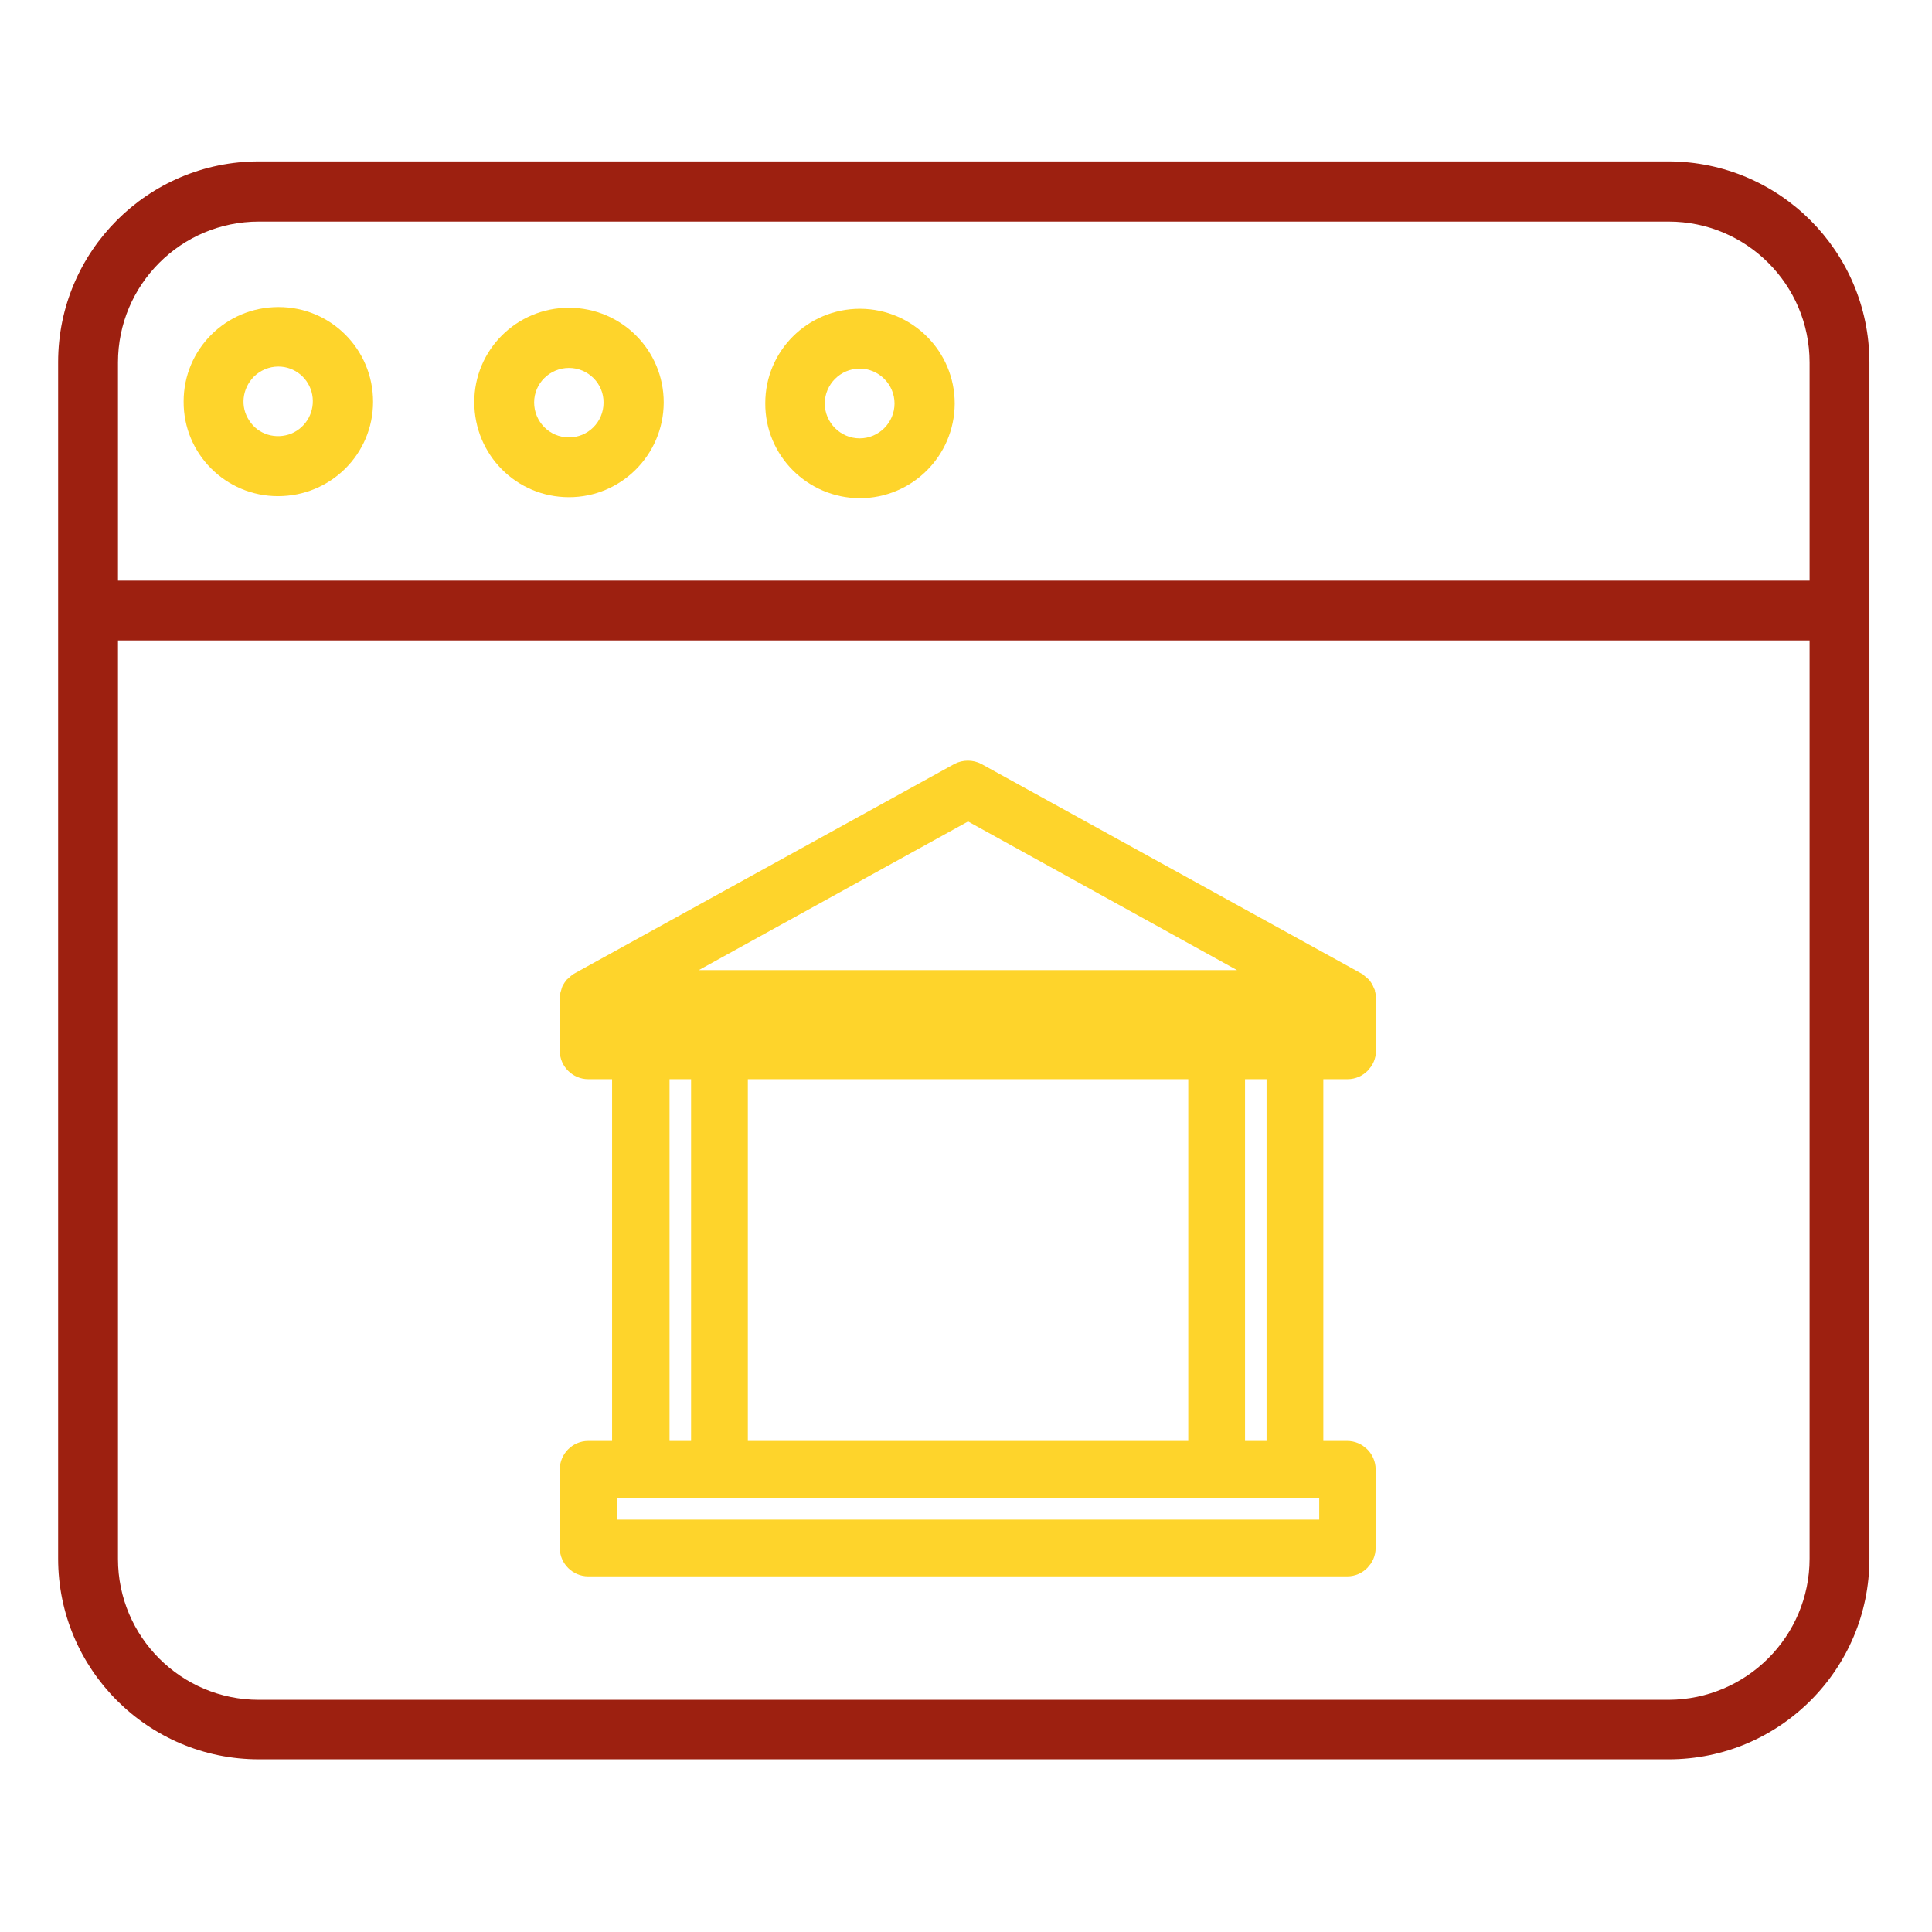
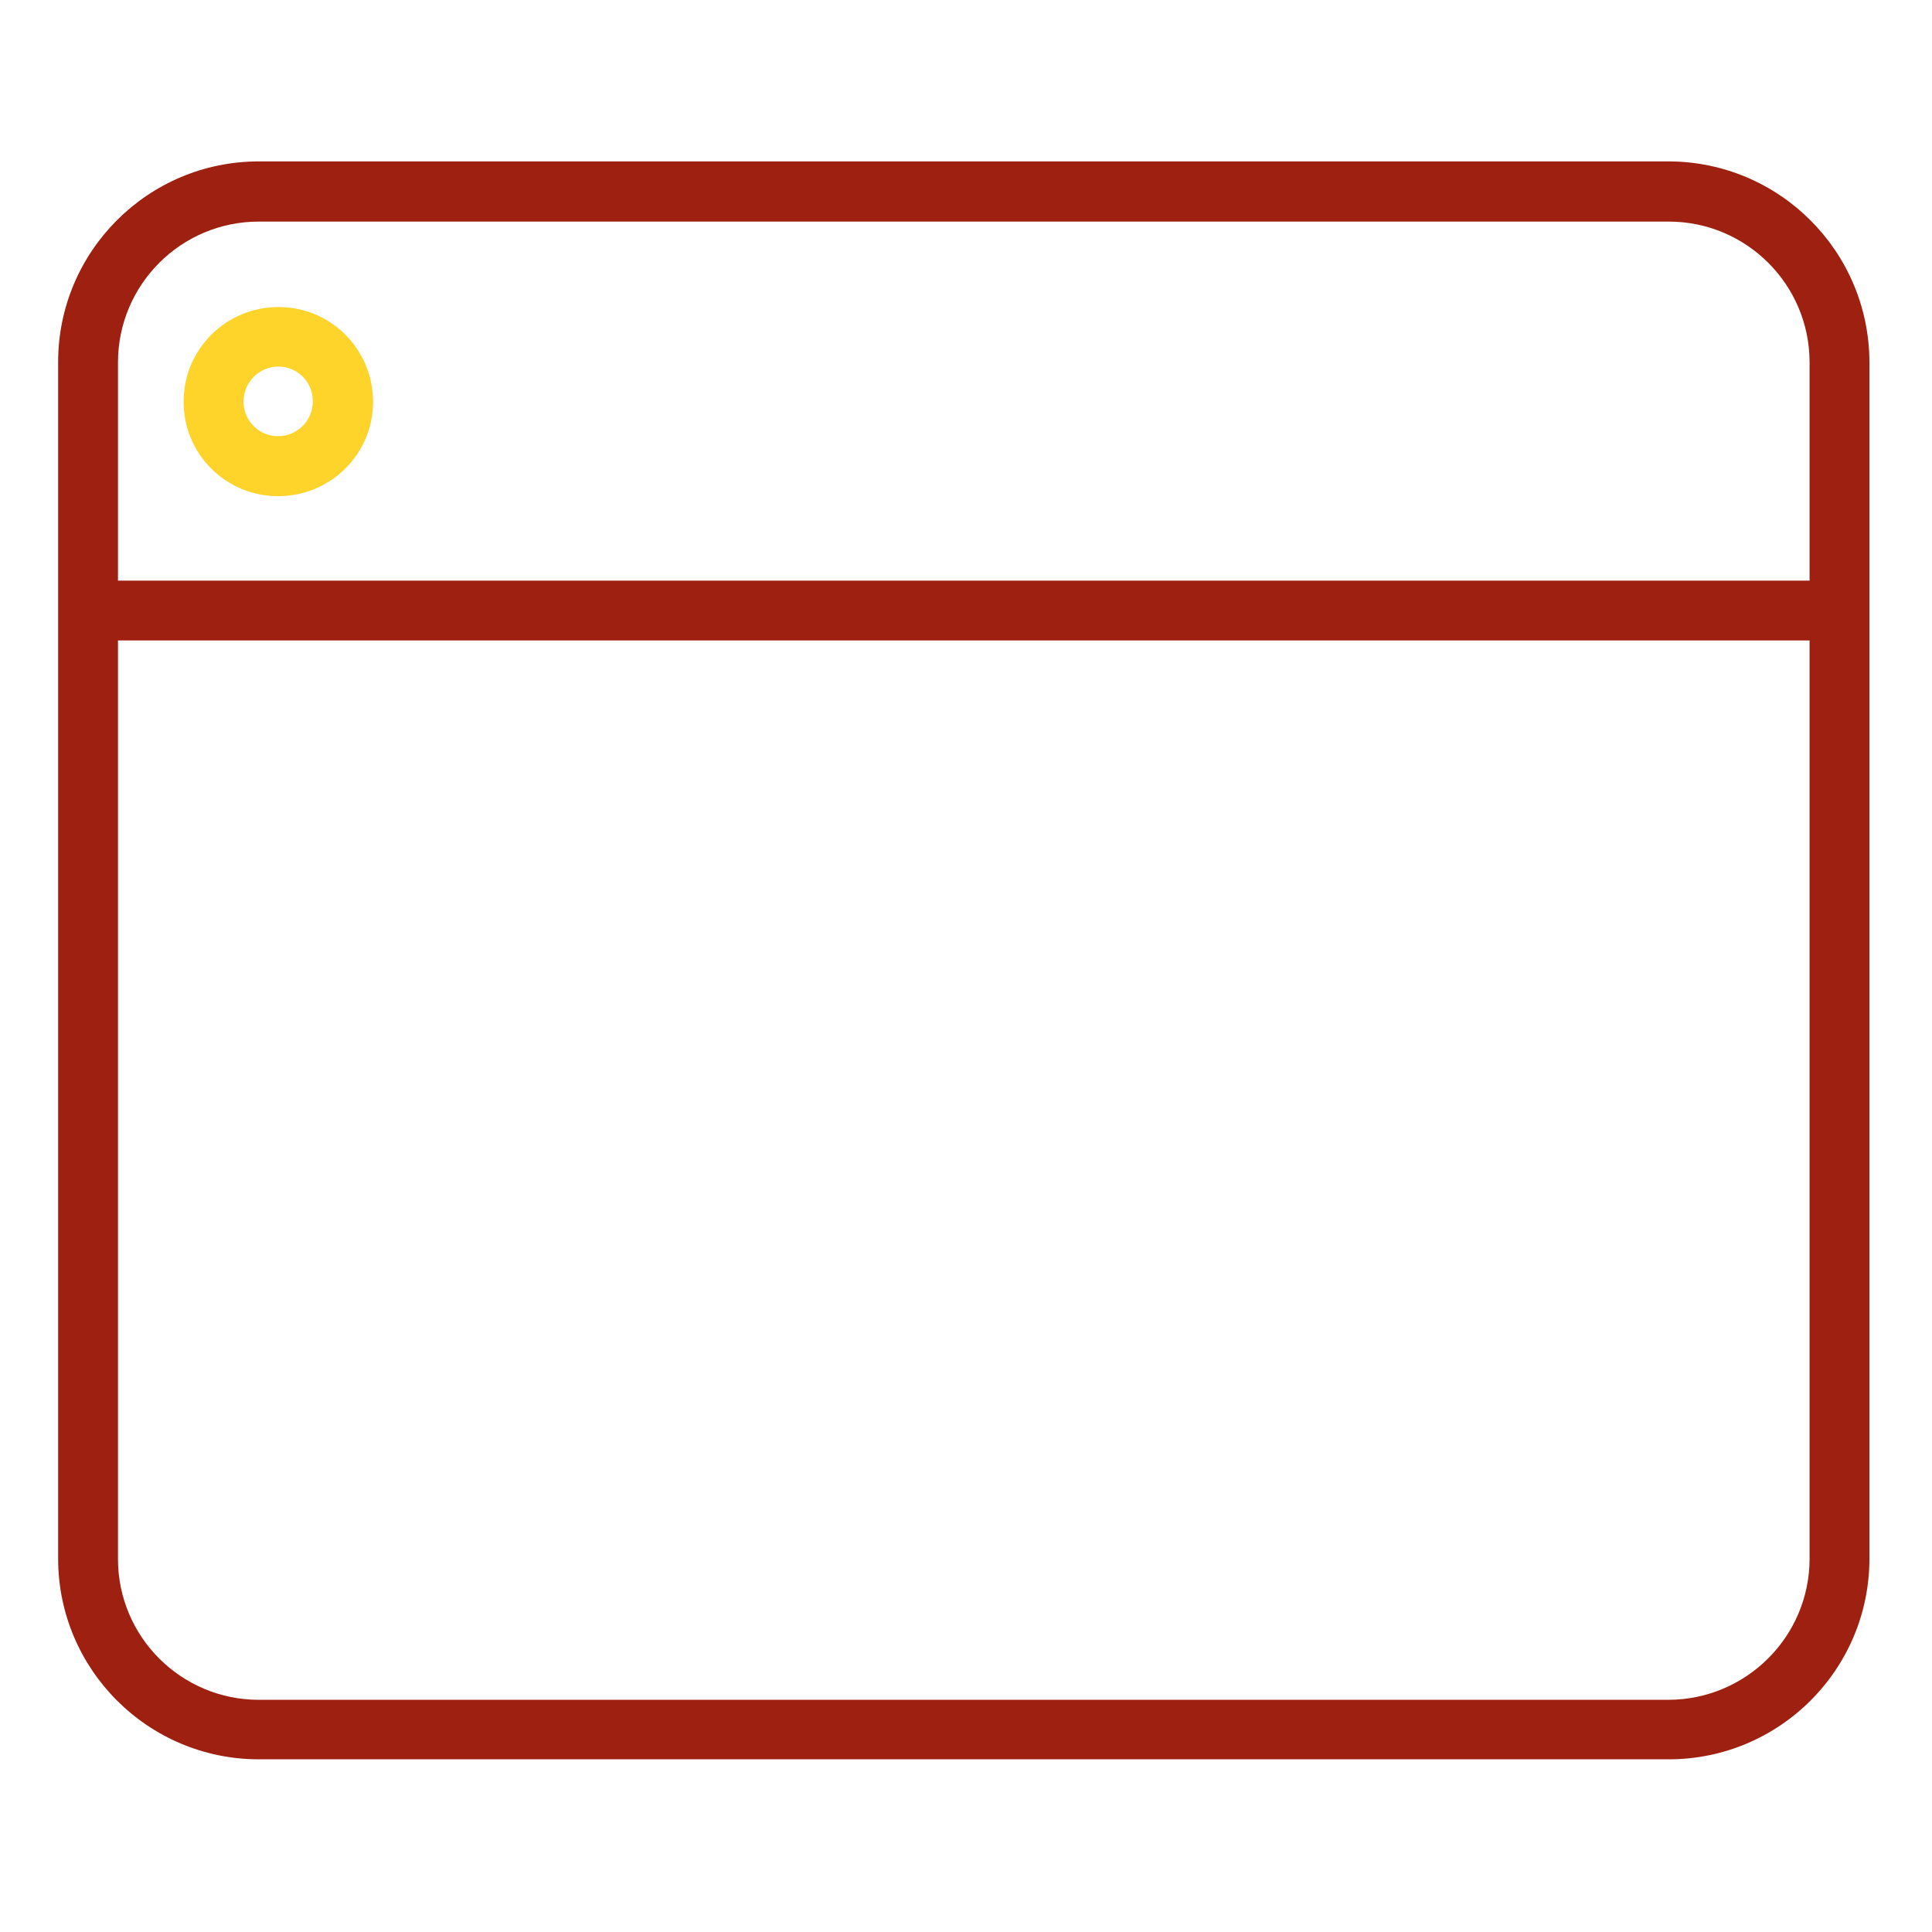
<svg xmlns="http://www.w3.org/2000/svg" version="1.1" id="cobrar-premios" x="0px" y="0px" viewBox="0 0 565 565" style="enable-background:new 0 0 565 565;" xml:space="preserve">
  <style type="text/css">
	.st0{fill:#9D2010;}
	.st1{fill:#FED42B;}
	.st2{fill:#FED42B;stroke:#FED42B;stroke-width:9;stroke-miterlimit:10;}
</style>
  <path class="st0" d="M546.7,105.9v349.9c0,32.4-26.3,58.7-58.7,58.7H75.7c-32.4,0-58.7-26.3-58.7-58.7V105.9  c0-32.4,26.3-58.7,58.7-58.7H488C520.4,47.3,546.6,73.5,546.7,105.9z M529.2,455.8V187.3H34.5v268.6c0,22.8,18.5,41.2,41.2,41.2H488  C510.7,497,529.2,478.6,529.2,455.8z M529.2,169.8V106c0-22.8-18.5-41.2-41.2-41.2H75.7c-22.8,0-41.2,18.5-41.2,41.2v63.8H529.2z" />
  <g>
-     <path class="st1" d="M251.4,145.7L251.4,145.7c15.3,0,27.7-12.3,27.8-27.6V118c0-15.2-12.3-27.6-27.6-27.7h-0.1   c-15.3,0-27.7,12.3-27.7,27.6C223.7,133.2,236.1,145.6,251.4,145.7z M251.4,107.8L251.4,107.8c5.6,0,10.2,4.6,10.2,10.2   s-4.6,10.2-10.2,10.2l0,0c-5.6,0-10.2-4.6-10.2-10.2C241.2,112.4,245.8,107.8,251.4,107.8z" />
-     <path class="st1" d="M166.4,145.4c15.2,0,27.6-12.3,27.7-27.6v-0.1c0-15.3-12.3-27.6-27.6-27.7h-0.1c-15.3,0-27.7,12.3-27.7,27.6   C138.7,133,151,145.4,166.4,145.4L166.4,145.4z M156.2,117.7c0-5.6,4.6-10.1,10.2-10.1l0,0c5.6,0,10.2,4.6,10.1,10.2   c0,5.6-4.6,10.2-10.2,10.1C160.7,127.9,156.2,123.3,156.2,117.7z" />
    <path class="st1" d="M81.3,145.1L81.3,145.1c15.4,0,27.8-12.3,27.8-27.6S96.8,89.8,81.5,89.8h-0.1c-15.3,0-27.7,12.3-27.7,27.6   C53.6,132.7,66,145.1,81.3,145.1z M74.2,110.2c1.9-1.9,4.5-3,7.2-3l0,0c4.9,0,9,3.5,9.9,8.2c0.9,4.8-1.6,9.5-6.1,11.4   c-4.5,1.8-9.7,0.3-12.3-3.8C70.2,119,70.8,113.7,74.2,110.2z" />
  </g>
-   <path class="st2" d="M394.1,311.1c2.1,0,3.8-1.8,3.8-3.8V292c0-0.1,0-0.1,0-0.1c0-0.5-0.1-0.8-0.3-1.2c0,0,0-0.1,0-0.2  c-0.2-0.5-0.5-0.8-0.7-1.1c-0.1-0.1-0.3-0.2-0.4-0.3c-0.2-0.2-0.4-0.3-0.6-0.5l-111-61.2c-1.1-0.6-2.6-0.6-3.7,0l-111,61.2  c-0.2,0.1-0.4,0.3-0.6,0.5c-0.1,0.1-0.3,0.2-0.4,0.3c-0.3,0.4-0.6,0.7-0.7,1.1c0,0,0,0.1,0,0.2c-0.2,0.4-0.3,0.8-0.3,1.2  c0,0.1,0,0.1,0,0.1v15.3c0,2.1,1.8,3.8,3.8,3.8h11.5v114.8H172c-2.1,0-3.8,1.8-3.8,3.8v23c0,2.1,1.8,3.8,3.8,3.8h222  c2.1,0,3.8-1.8,3.8-3.8v-23c0-2.1-1.8-3.8-3.8-3.8h-11.5V311.1H394.1z M283.1,235.1l96.1,53.1H186.9L283.1,235.1z M390.3,433.6v15.3  H175.9v-15.3H390.3z M191.3,425.9V311.1h15.3v114.8L191.3,425.9L191.3,425.9z M214.2,425.9V311.1H352v114.8L214.2,425.9L214.2,425.9  z M359.6,425.9V311.1h15.3v114.8L359.6,425.9L359.6,425.9z M175.9,303.5v-7.7h214.4v7.7H175.9z" />
</svg>